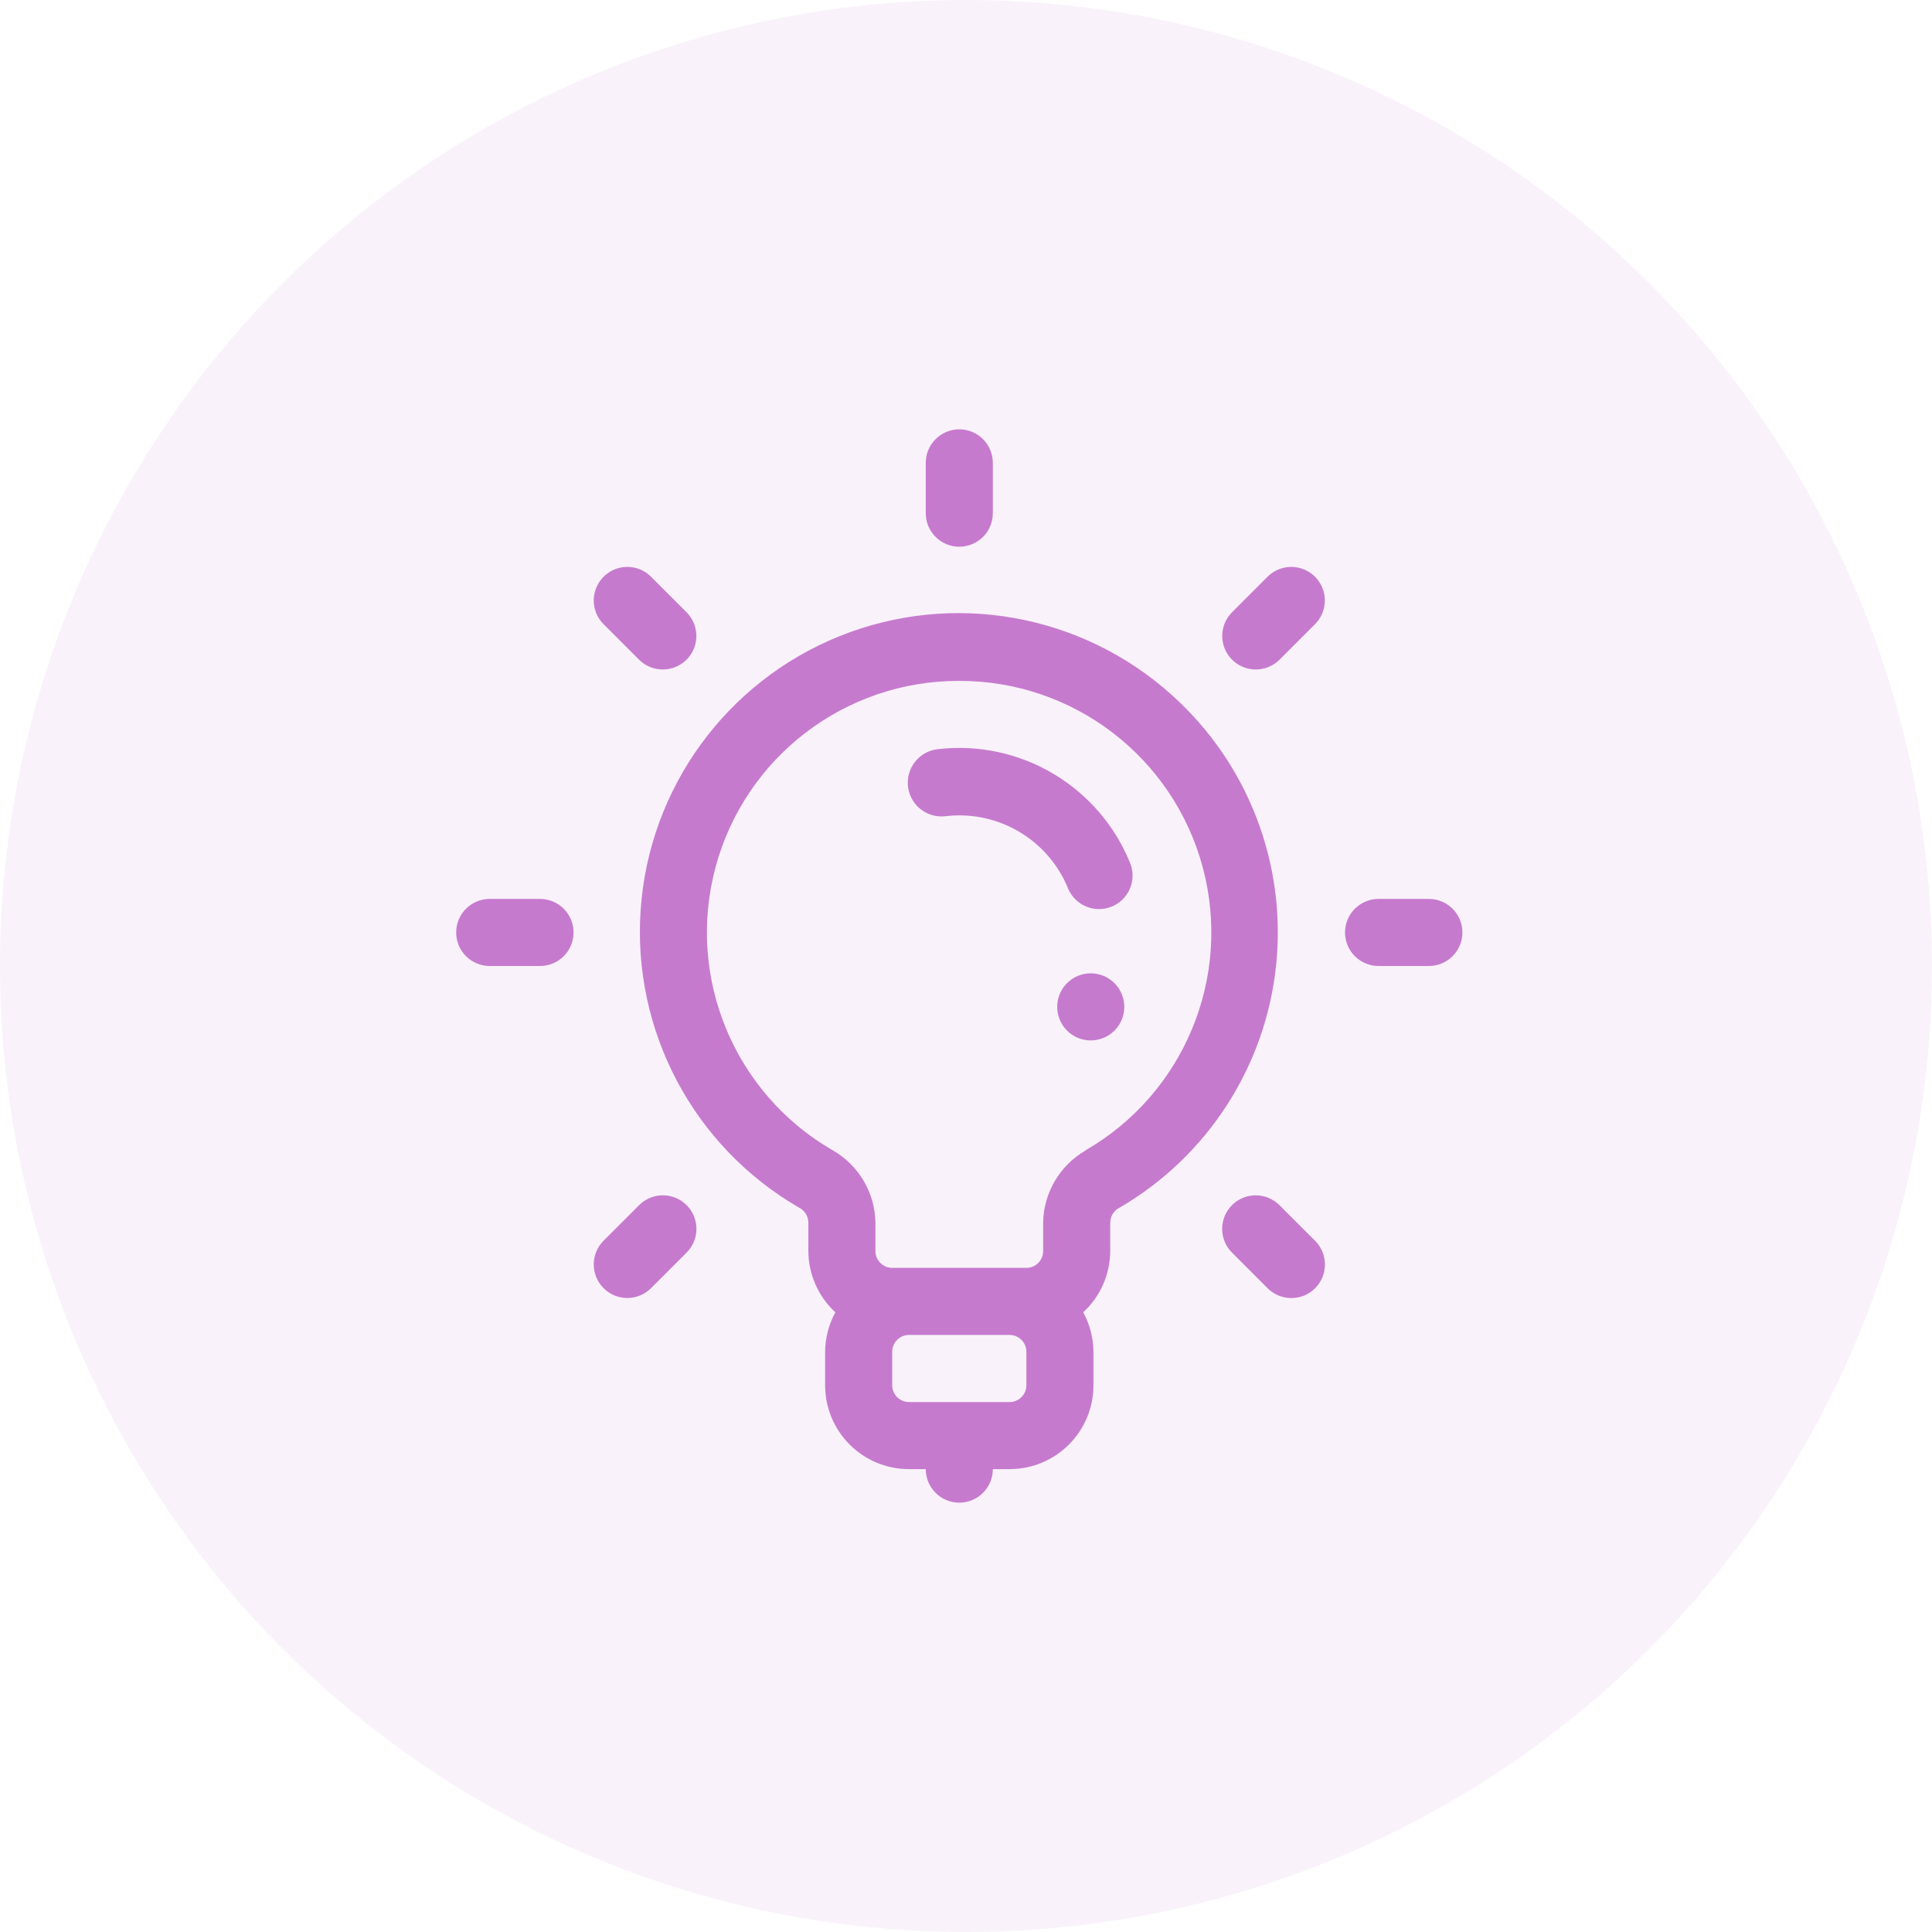
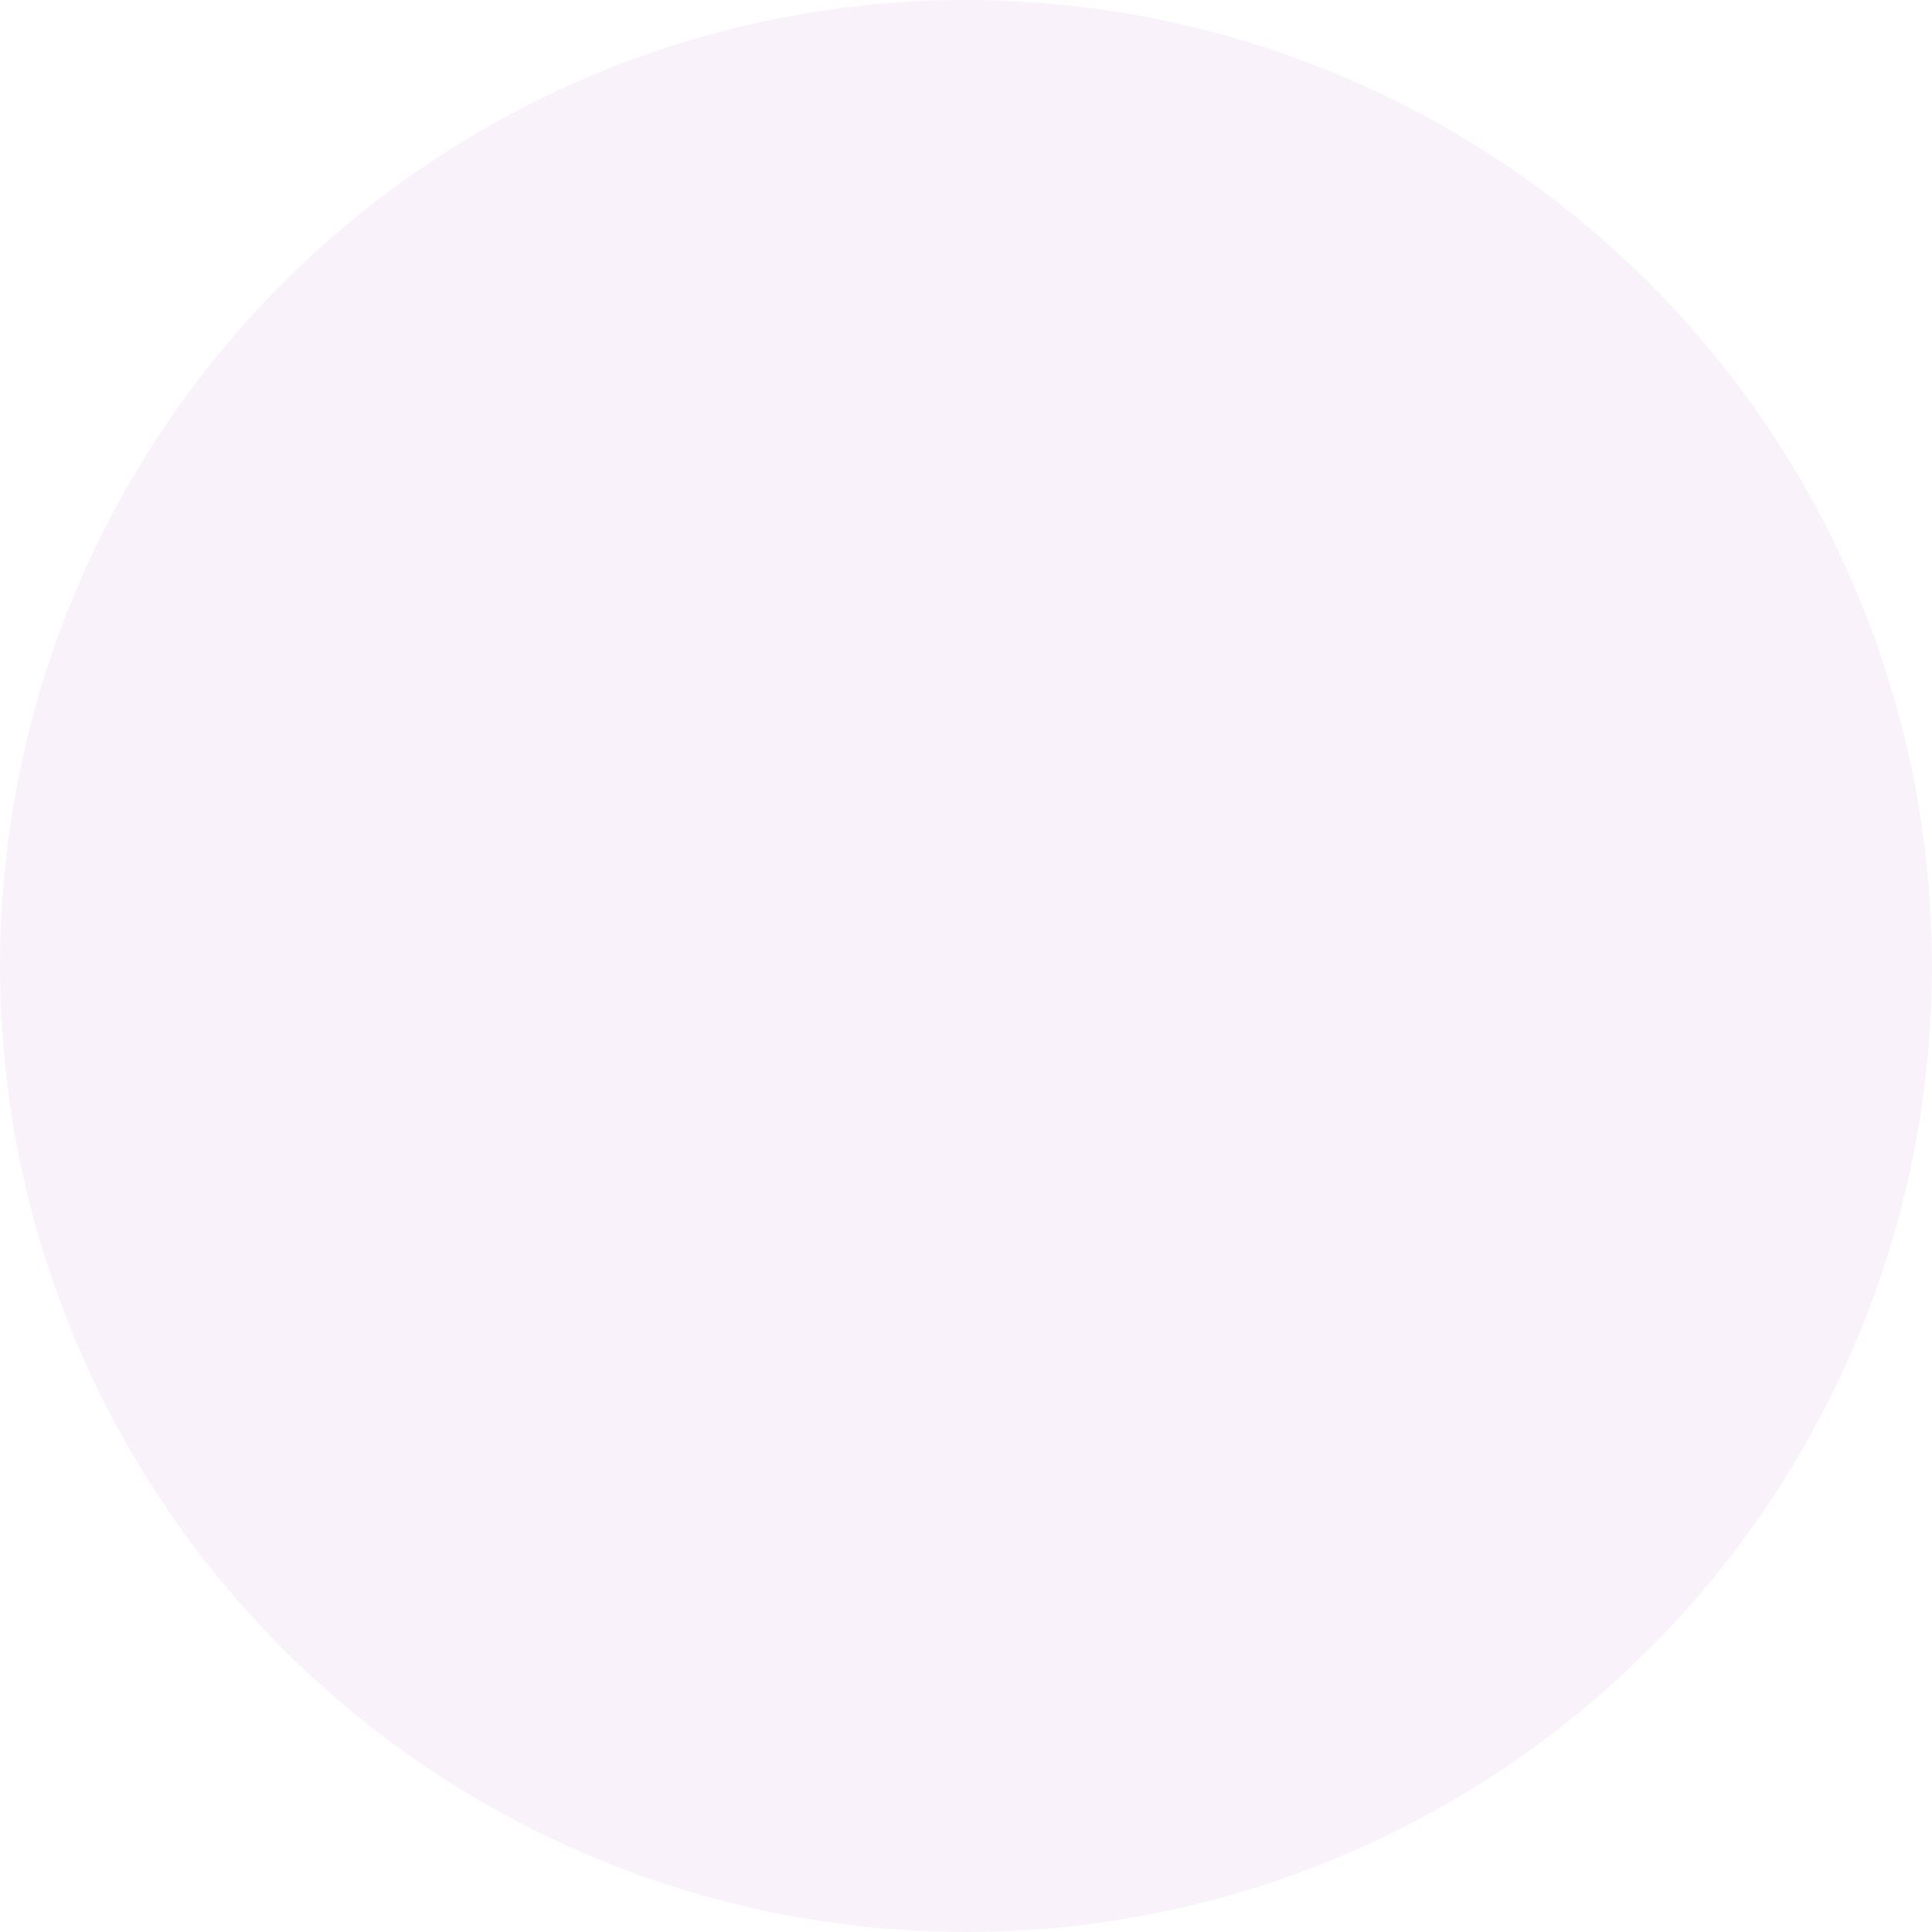
<svg xmlns="http://www.w3.org/2000/svg" width="72px" height="72px" viewBox="0 0 72 72" version="1.1">
  <title>ic-categoria-innovacion</title>
  <g id="ic-categoria-innovacion" stroke="none" stroke-width="1" fill="none" fill-rule="evenodd">
    <circle id="Oval" fill="#C67ACE" opacity="0.1" cx="36" cy="36" r="36" />
-     <path d="M31.275,23.713 C35.485,22.013 40.295,22.862 43.669,25.9 C46.5,28.436 47.946,32.174 47.559,35.955 C47.172,39.736 44.999,43.103 41.712,45.013 C41.507,45.119 41.377,45.331 41.375,45.562 L41.375,46.625 C41.371,47.492 41.006,48.318 40.369,48.906 C40.615,49.357 40.746,49.862 40.75,50.375 L40.75,51.625 C40.75,53.351 39.351,54.75 37.625,54.75 L37,54.75 C37,55.44 36.44,56 35.75,56 C35.06,56 34.5,55.44 34.5,54.75 L33.875,54.75 C32.149,54.75 30.75,53.351 30.75,51.625 L30.75,50.375 C30.754,49.862 30.885,49.357 31.131,48.906 C30.494,48.318 30.129,47.492 30.125,46.625 L30.125,45.562 C30.124,45.327 29.991,45.112 29.781,45.006 C25.85,42.735 23.558,38.422 23.876,33.893 C24.194,29.364 27.066,25.413 31.275,23.713 Z M37.625,49.75 L33.875,49.75 C33.53,49.75 33.25,50.03 33.25,50.375 L33.25,51.625 C33.25,51.97 33.53,52.25 33.875,52.25 L37.625,52.25 C37.97,52.25 38.25,51.97 38.25,51.625 L38.25,50.375 C38.25,50.03 37.97,49.75 37.625,49.75 Z M45.913,44.913 C46.401,44.424 47.193,44.424 47.681,44.913 L49.006,46.237 C49.366,46.594 49.475,47.133 49.282,47.601 C49.089,48.07 48.632,48.375 48.125,48.375 C47.792,48.375 47.472,48.243 47.237,48.006 L45.913,46.681 C45.424,46.193 45.424,45.401 45.913,44.913 Z M23.819,44.913 C24.135,44.597 24.595,44.473 25.027,44.589 C25.458,44.704 25.796,45.042 25.911,45.473 C26.027,45.905 25.903,46.365 25.587,46.681 L24.262,48.006 C23.774,48.495 22.982,48.495 22.494,48.006 C22.005,47.518 22.005,46.726 22.494,46.237 Z M35.75,25.375 C31.499,25.362 27.771,28.21 26.667,32.315 C25.563,36.42 27.36,40.754 31.044,42.875 C32.007,43.431 32.607,44.451 32.625,45.562 L32.625,46.625 C32.625,46.97 32.905,47.25 33.25,47.25 L38.25,47.25 C38.595,47.25 38.875,46.97 38.875,46.625 L38.875,45.562 C38.893,44.451 39.493,43.431 40.456,42.875 L40.444,42.875 C44.126,40.755 45.922,36.425 44.822,32.321 C43.721,28.218 39.999,25.367 35.75,25.375 Z M39.882,36.536 C40.282,36.225 40.829,36.187 41.269,36.438 C41.866,36.779 42.076,37.538 41.737,38.138 C41.489,38.578 40.999,38.825 40.496,38.764 C39.994,38.702 39.578,38.343 39.444,37.855 C39.309,37.367 39.482,36.846 39.882,36.536 Z M34.95,27.919 C38.036,27.559 40.98,29.314 42.131,32.2 C42.363,32.834 42.05,33.538 41.423,33.789 C40.797,34.041 40.084,33.749 39.812,33.131 C39.074,31.293 37.192,30.18 35.225,30.419 C34.535,30.495 33.913,29.997 33.838,29.306 C33.762,28.616 34.26,27.995 34.95,27.919 Z M47.237,21.494 C47.553,21.178 48.014,21.054 48.446,21.17 C48.877,21.286 49.214,21.623 49.33,22.054 C49.446,22.486 49.322,22.947 49.006,23.262 L47.681,24.587 C47.447,24.82 47.13,24.95 46.8,24.95 C46.295,24.95 45.839,24.647 45.645,24.181 C45.451,23.714 45.556,23.177 45.913,22.819 Z M23.054,21.17 C23.486,21.054 23.947,21.178 24.262,21.494 L25.587,22.819 C25.944,23.177 26.049,23.714 25.855,24.181 C25.661,24.647 25.205,24.95 24.7,24.95 C24.37,24.95 24.053,24.82 23.819,24.587 L22.494,23.262 C22.178,22.947 22.054,22.486 22.17,22.054 C22.286,21.623 22.623,21.286 23.054,21.17 Z M35.75,20.375 C36.44,20.375 37,19.815 37,19.125 L37,17.25 C37,16.56 36.44,16 35.75,16 C35.06,16 34.5,16.56 34.5,17.25 L34.5,19.125 C34.5,19.815 35.06,20.375 35.75,20.375 Z M53.25,33.5 L51.375,33.5 C50.685,33.5 50.125,34.06 50.125,34.75 C50.125,35.44 50.685,36 51.375,36 L53.25,36 C53.94,36 54.5,35.44 54.5,34.75 C54.5,34.06 53.94,33.5 53.25,33.5 Z M20.125,33.5 L18.25,33.5 C17.56,33.5 17,34.06 17,34.75 C17,35.44 17.56,36 18.25,36 L20.125,36 C20.815,36 21.375,35.44 21.375,34.75 C21.375,34.06 20.815,33.5 20.125,33.5 Z" id="Combined-Shape" fill="#C67ACE" fill-rule="nonzero" />
  </g>
</svg>